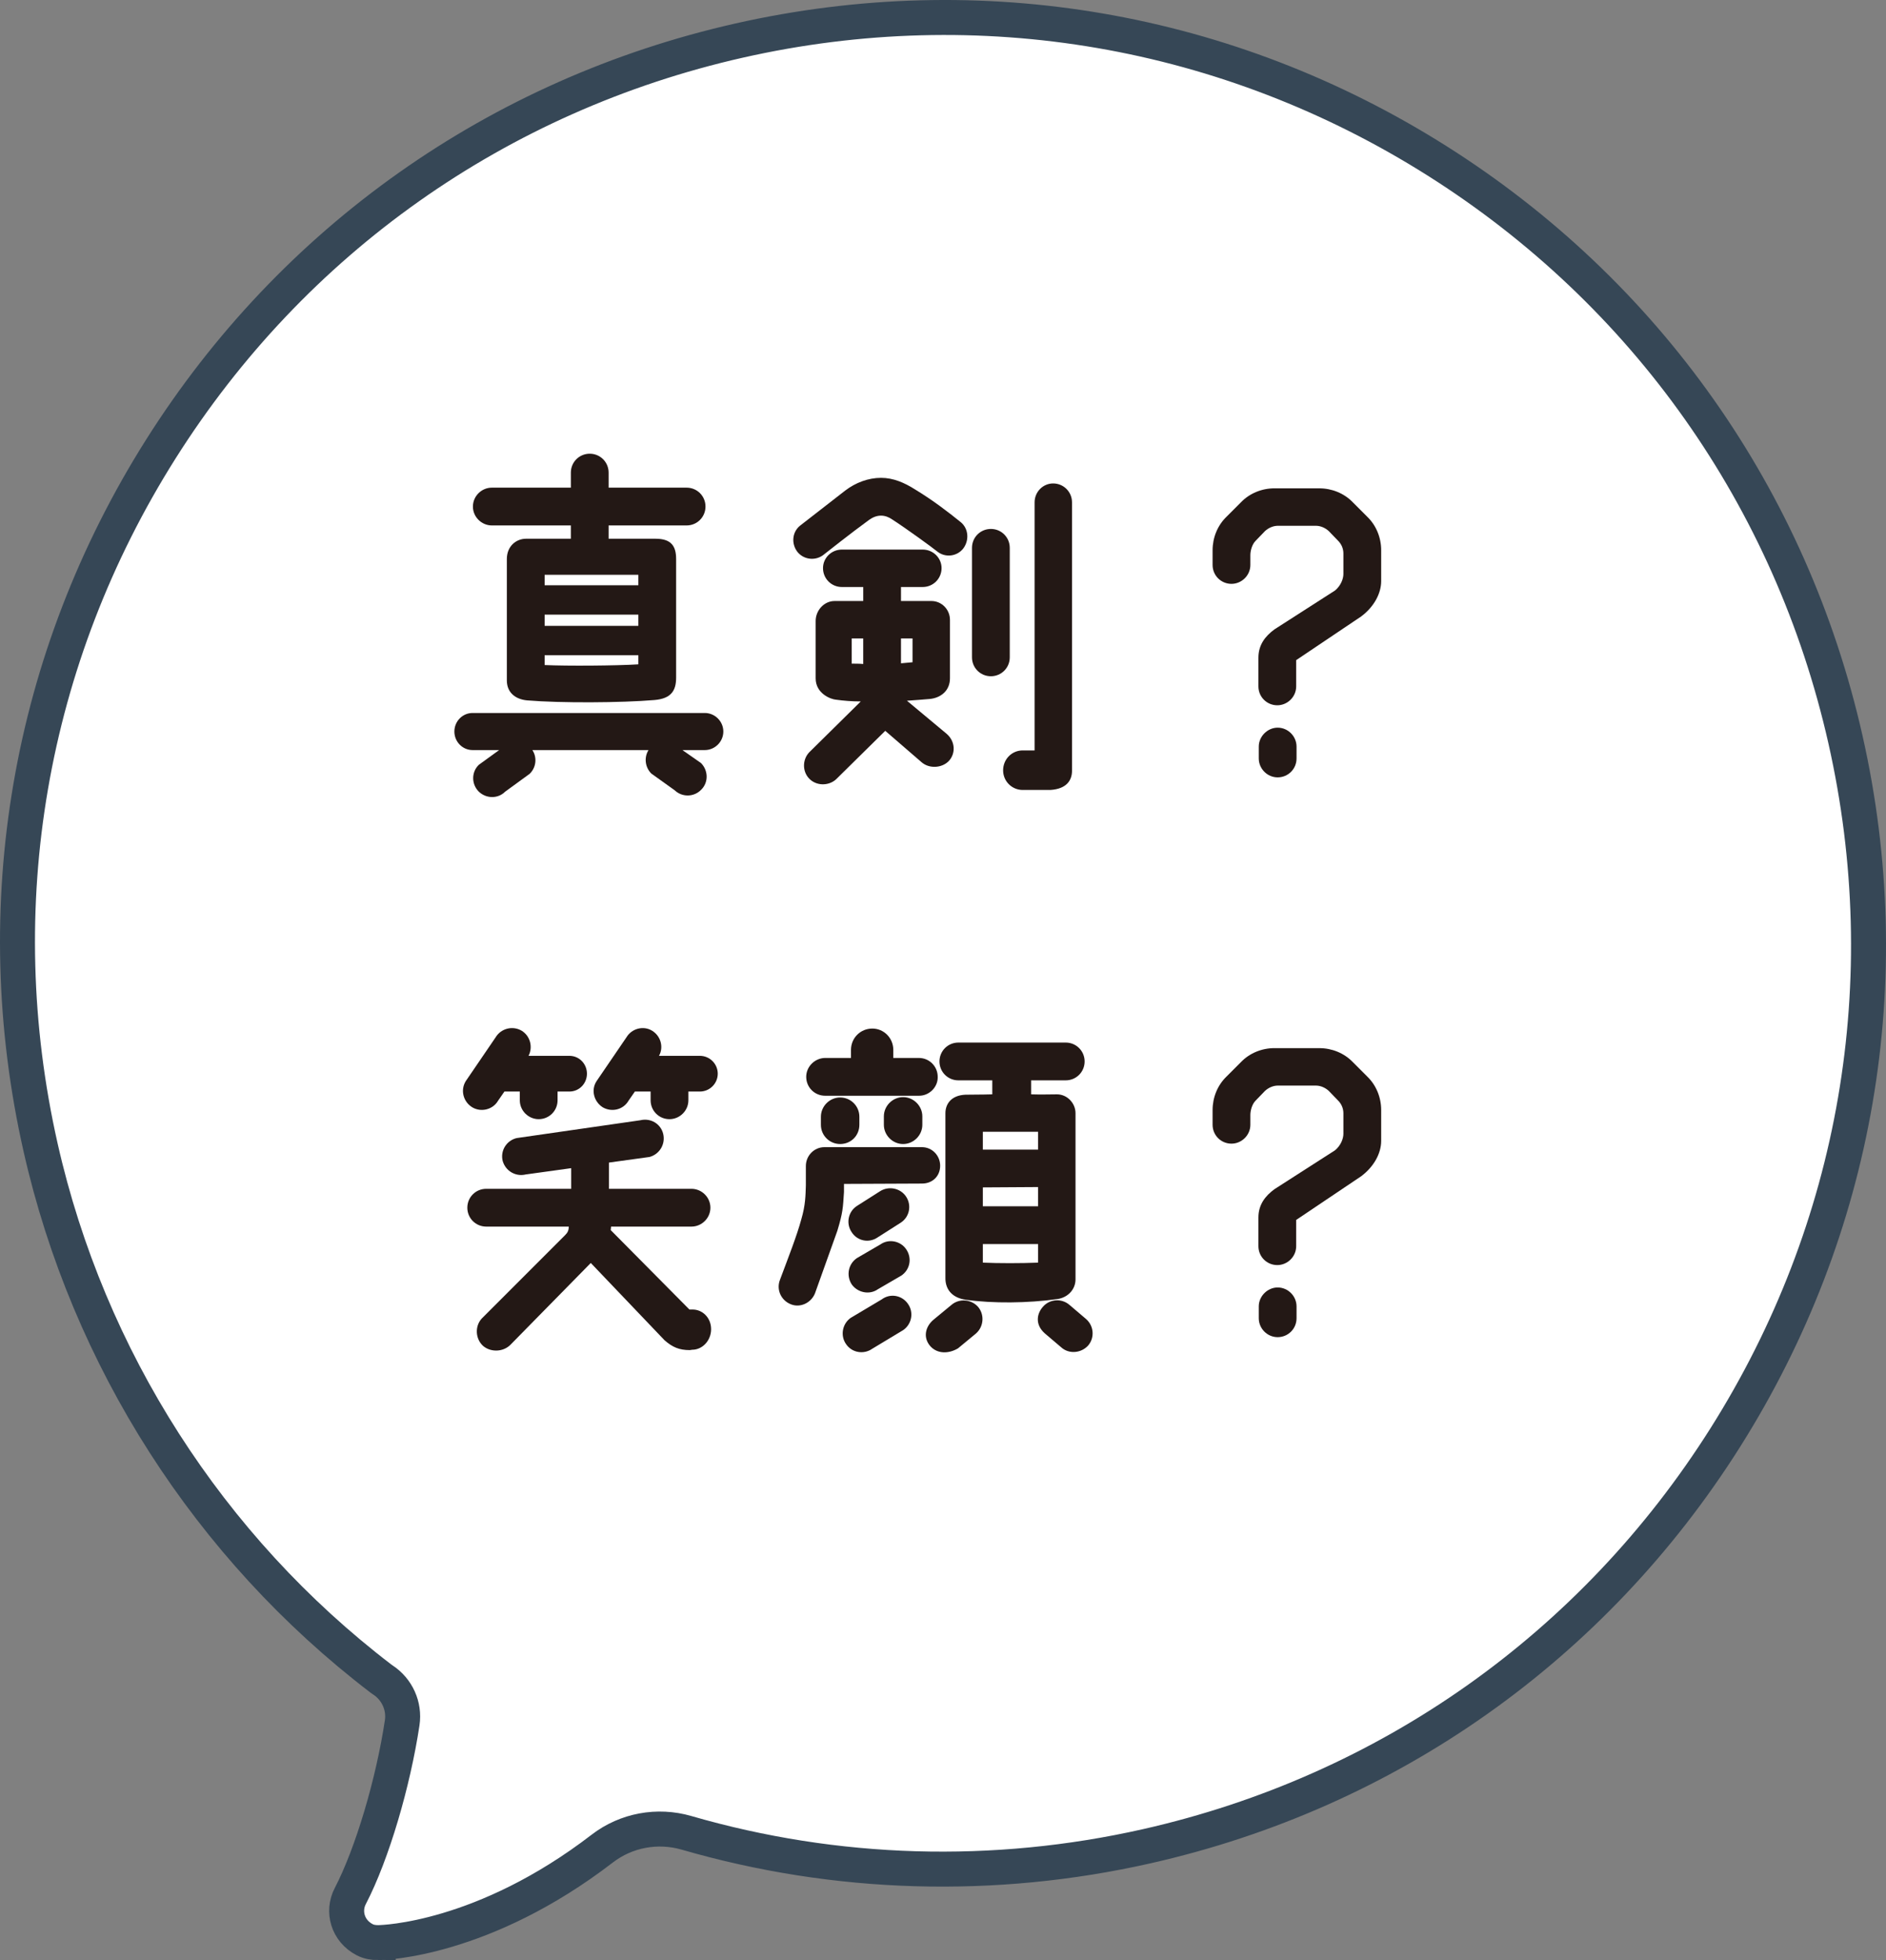
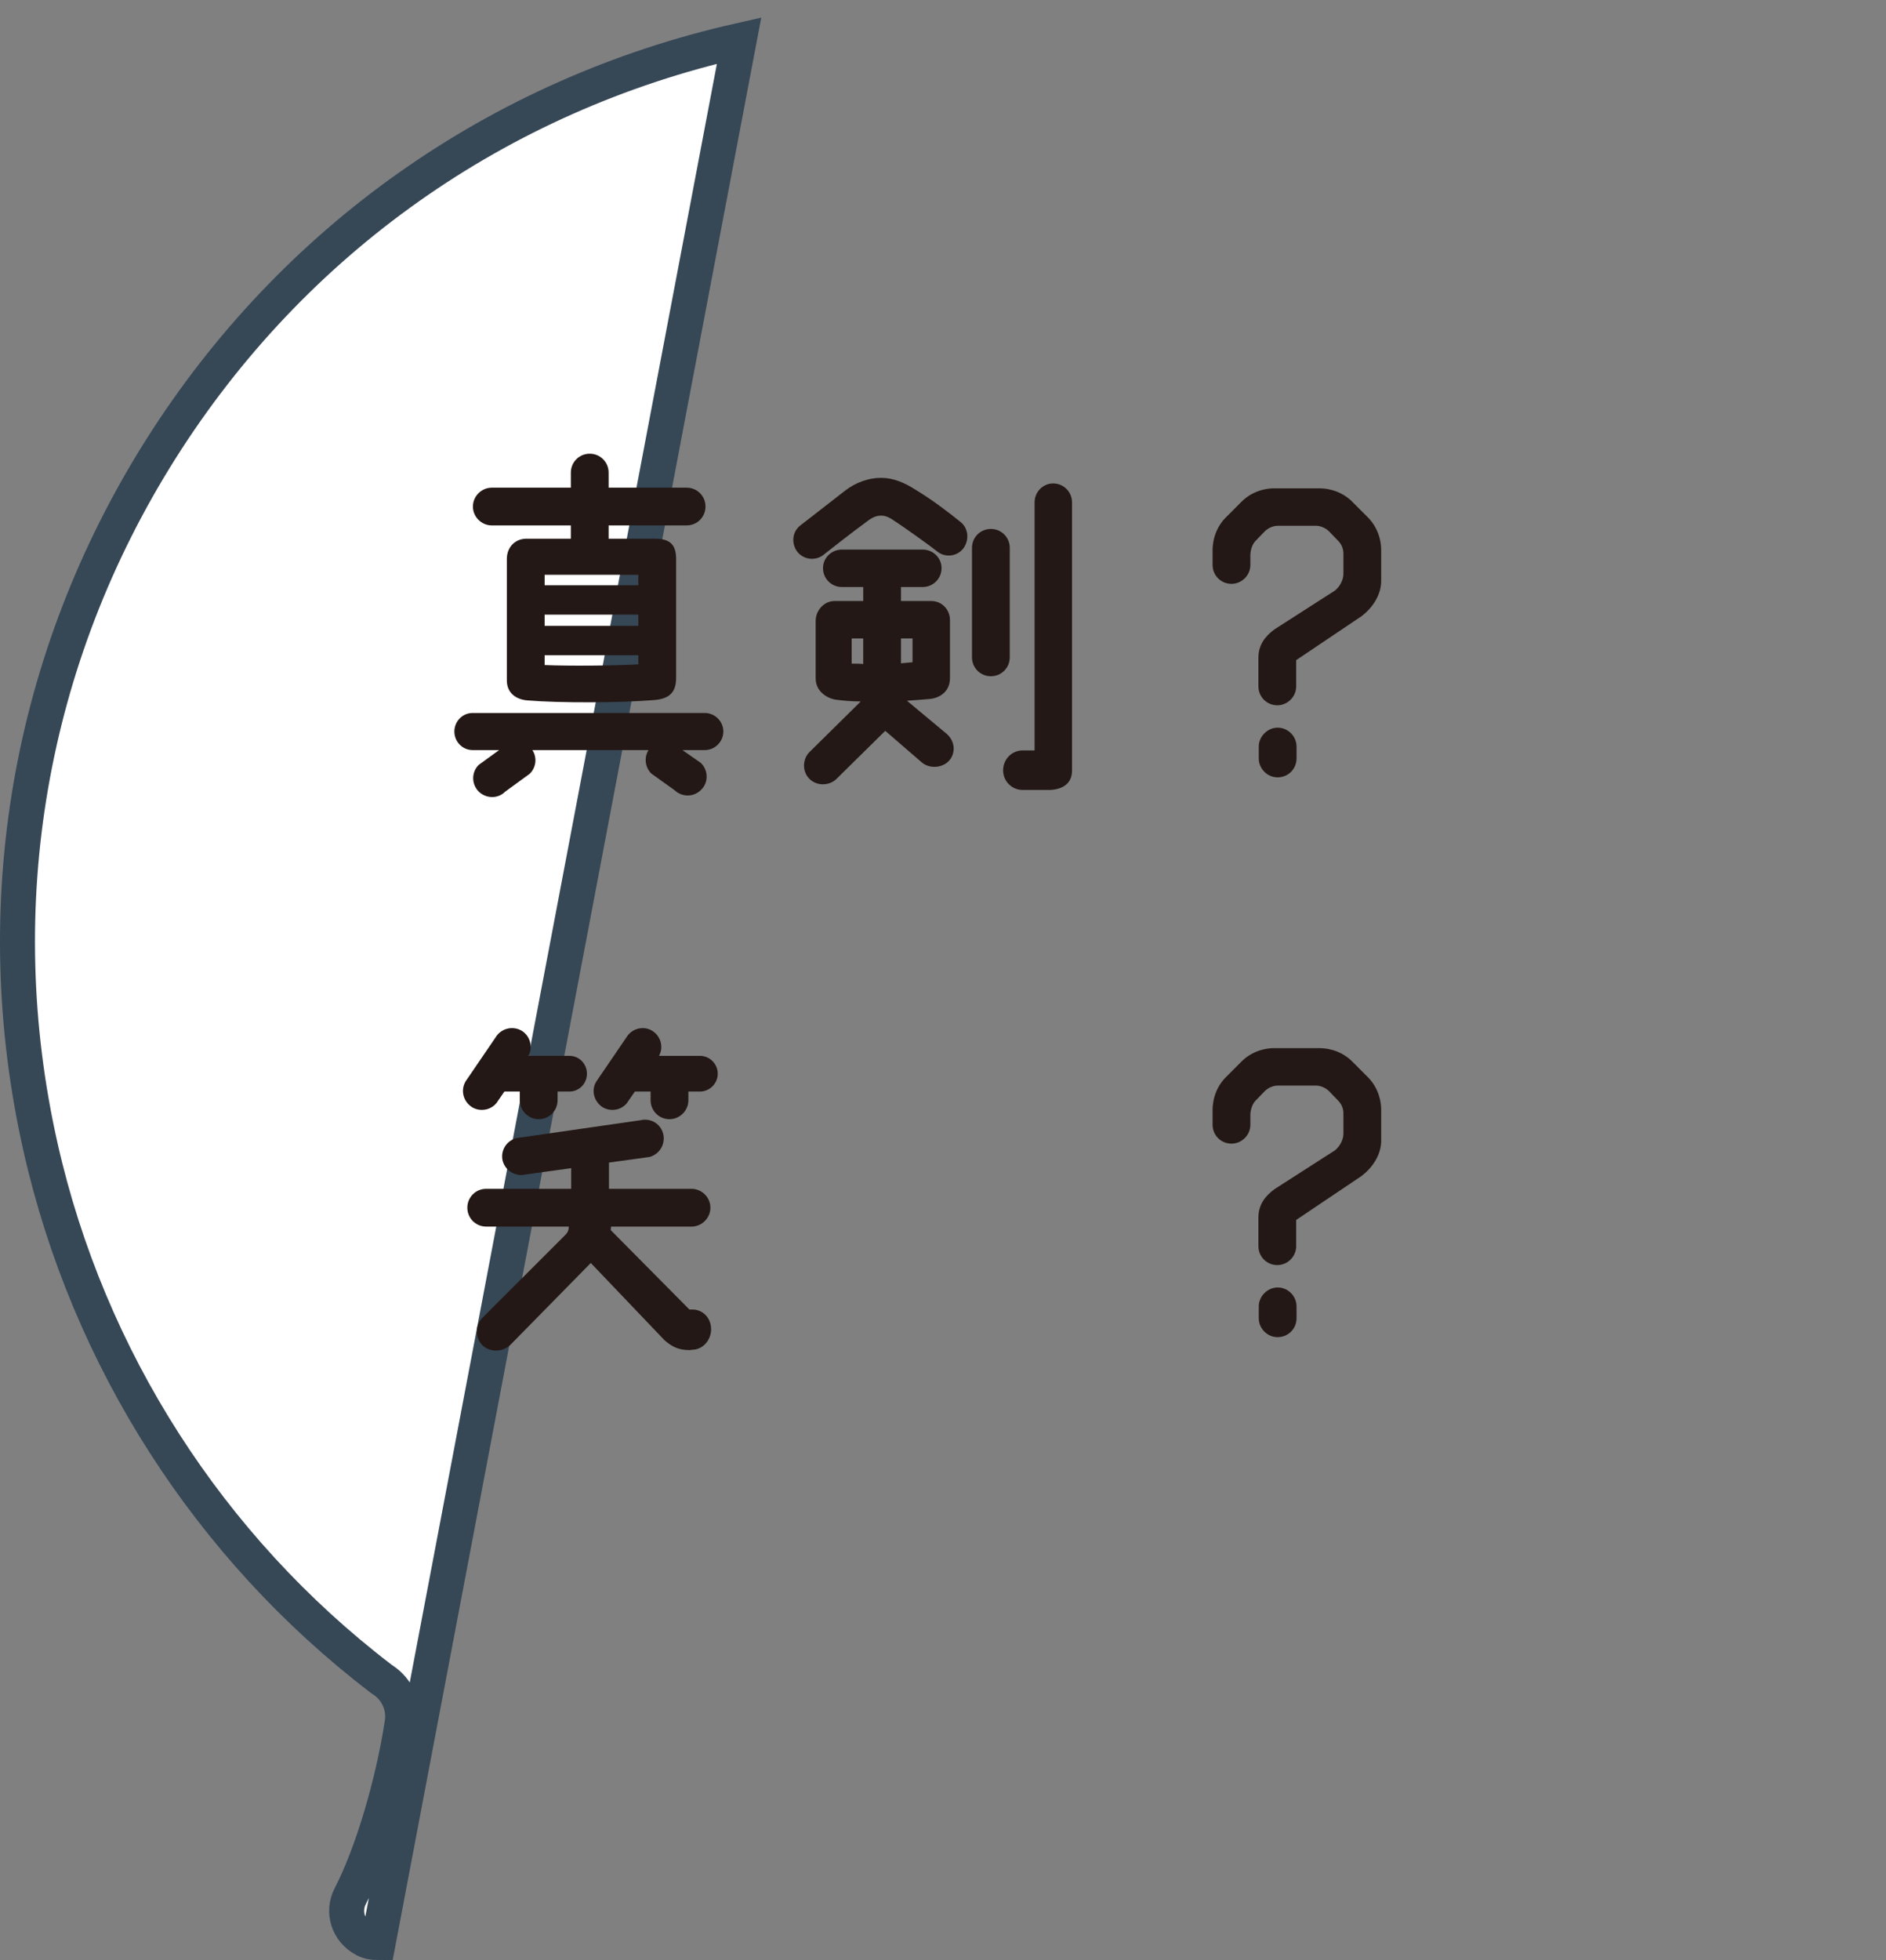
<svg xmlns="http://www.w3.org/2000/svg" id="b" viewBox="0 0 269.639 280.117">
  <rect x="0" y="0" width="269.639" height="280.117" fill="#808080" stroke="none" />
  <defs>
    <style>.d{fill:#fff;stroke:#364756;stroke-miterlimit:10;stroke-width:5px;}.e{fill:#231815;}</style>
  </defs>
  <g id="c">
-     <path class="d" d="m54.069,277.617c-.666.003-1.334-.106-1.926-.413-2.47-1.28-3.187-4.075-2.071-6.222,3.173-6.102,6.145-16.273,7.427-24.775.362-2.399-.725-4.786-2.75-6.12l-.046-.03c-.082-.058-.167-.119-.25-.177-24.553-18.761-41.832-45.72-48.653-75.91-7.786-34.462-1.686-69.894,17.177-99.769C41.839,34.327,71.207,13.586,105.669,5.799c34.462-7.785,69.894-1.686,99.769,17.177,29.874,18.863,50.616,48.231,58.402,82.693,7.787,34.465,1.687,69.897-17.176,99.771-18.863,29.873-48.23,50.613-82.693,58.399-21.91,4.95-44.47,4.272-65.825-1.912-4.141-1.199-8.618-.381-12.036,2.247-16.977,13.054-31.261,13.431-31.943,13.441-.033,0-.065,0-.098,0Z" />
+     <path class="d" d="m54.069,277.617c-.666.003-1.334-.106-1.926-.413-2.47-1.28-3.187-4.075-2.071-6.222,3.173-6.102,6.145-16.273,7.427-24.775.362-2.399-.725-4.786-2.75-6.12l-.046-.03c-.082-.058-.167-.119-.25-.177-24.553-18.761-41.832-45.72-48.653-75.91-7.786-34.462-1.686-69.894,17.177-99.769C41.839,34.327,71.207,13.586,105.669,5.799Z" />
    <path class="e" d="m100.765,107.192h-3.199l2.65,1.85c1.049,1.051,1.1,2.75.049,3.801-1.051,1.1-2.75,1.1-3.801.1l-3.35-2.4c-.9-.9-1.051-2.3-.4-3.35h-16.6c.699,1.05.549,2.5-.4,3.4l-3.5,2.55c-1.051,1.05-2.75,1-3.801-.05-1.051-1.101-1-2.801.051-3.801l2.898-2.1h-3.799c-1.451,0-2.602-1.2-2.602-2.65s1.15-2.65,2.602-2.65h33.201c1.451,0,2.65,1.2,2.65,2.65s-1.199,2.65-2.65,2.65Zm-33.152-34.803c0-1.5,1.25-2.699,2.701-2.699h11.301v-2.15c0-1.5,1.199-2.701,2.699-2.701s2.701,1.201,2.701,2.701v2.15h11.15c1.5,0,2.699,1.199,2.699,2.699s-1.199,2.701-2.699,2.701h-11.15v1.899h6.699c2.25,0,2.951,1.05,2.951,2.9v16.95c0,1.851-.701,3.001-3.1,3.201-4.701.4-13.451.449-18.201.05-1.65-.149-2.9-1.101-2.9-2.851v-17.351c0-1.851,1.35-2.9,2.75-2.9h6.4v-1.899h-11.301c-1.451,0-2.701-1.201-2.701-2.701Zm10.252,9.751v1.5h13.4v-1.5h-13.4Zm13.4,5.7h-13.4v1.6h13.4v-1.6Zm0,5.801h-13.4v1.4c3.199.149,10.199.1,13.4-.101v-1.3Z" />
    <path class="e" d="m137.714,78.389c-.9,1.15-2.6,1.351-3.75.4-.6-.5-4.451-3.3-6.4-4.55-.5-.351-1.051-.55-1.6-.55-.65,0-1.201.25-1.701.6-2.549,1.85-6.4,4.9-6.4,4.9-1.15,1-2.85.85-3.799-.25-.951-1.15-.852-2.85.299-3.801,0,0,3.602-2.8,6.5-5.05,1.451-1.101,3.252-1.8,5.102-1.8,1.75,0,3.35.699,4.85,1.65,2.65,1.6,4.951,3.399,6.5,4.65,1.15.899,1.301,2.6.4,3.799Zm-2.35,26.502c1.199,1.051,1.301,2.75.299,3.851-1,1.05-2.85,1.149-3.949.149l-5.15-4.449-6.85,6.75c-1,1.1-2.801,1.2-3.9.2-1.102-1.001-1.15-2.751-.15-3.851l7.4-7.301c-1.301,0-2.451-.1-3.551-.25-.699-.049-2.9-.85-2.9-3.05v-8.2c0-1.5,1.201-2.851,2.701-2.851h4.1v-2h-3.051c-1.5,0-2.699-1.2-2.699-2.7,0-1.45,1.199-2.65,2.699-2.65h11.551c1.5,0,2.701,1.2,2.701,2.65,0,1.5-1.201,2.7-2.701,2.7h-3.1v2h4.35c1.451,0,2.65,1.2,2.65,2.7v8.351c0,1.75-1.299,2.8-2.9,2.95-1.1.1-1.898.15-3.25.25l5.701,4.75Zm-11.951-13.65h-1.65v3.6c.5,0,1.15,0,1.65.051v-3.65Zm5.4,0v3.551c.65-.051,1-.101,1.65-.15v-3.4h-1.65Zm12.852,5.4c-1.5,0-2.701-1.2-2.701-2.7v-15.651c0-1.5,1.201-2.699,2.701-2.699s2.699,1.199,2.699,2.699v15.651c0,1.5-1.199,2.7-2.699,2.7Zm11.6-24.852v38.352c0,1.301-.699,2.602-3.1,2.751h-3.951c-1.549,0-2.799-1.25-2.799-2.8,0-1.601,1.25-2.851,2.799-2.851h1.701v-35.452c0-1.5,1.199-2.7,2.65-2.7,1.5,0,2.699,1.2,2.699,2.7Z" />
    <path class="e" d="m188.615,69.789c1.801,0,3.551.699,4.801,2l2.049,2.05c1.301,1.251,2,3.001,2,4.801v4.399c0,1.801-1.049,3.701-2.85,5.051l-9.301,6.25v3.751c0,1.5-1.25,2.7-2.699,2.7-1.5,0-2.701-1.2-2.701-2.7v-4.101c0-1.85,1-3.1,2.301-4.051l8.65-5.55c.85-.7,1.199-1.7,1.199-2.351v-2.949c0-.65-.25-1.301-.75-1.801-.449-.449-.898-.949-1.35-1.4-.5-.449-1.15-.75-1.85-.75h-5.4c-.699,0-1.35.301-1.85.75-.451.451-.9.951-1.352,1.4-.5.5-.75,1.4-.75,2.051v1.4c0,1.5-1.25,2.699-2.699,2.699-1.5,0-2.701-1.199-2.701-2.699v-2.101c0-1.8.701-3.55,2.002-4.801l2.049-2.05c1.25-1.301,3-2,4.801-2h6.4Zm-8.65,36.902c0-1.45,1.25-2.701,2.699-2.701,1.5,0,2.701,1.251,2.701,2.701v1.699c0,1.5-1.201,2.701-2.701,2.701s-2.699-1.25-2.699-2.701v-1.699Z" />
    <path class="e" d="m66.564,154.539l4.299-6.301c.75-1.25,2.4-1.699,3.701-.949,1.25.75,1.65,2.35,1,3.6h5.85c1.4,0,2.5,1.15,2.5,2.551s-1.1,2.55-2.5,2.55h-1.699v1.25c0,1.5-1.201,2.7-2.701,2.7-1.449,0-2.699-1.2-2.699-2.7v-1.25h-2.201l-.898,1.3c-.75,1.301-2.451,1.7-3.701.95-1.301-.8-1.699-2.45-.949-3.7Zm35.102,35.402c0,1.65-1.25,2.95-2.701,2.95l-.35.05c-1.5,0-2.449-.4-3.6-1.4l-10.551-11.051-11.4,11.602c-1.051,1.15-2.9,1.199-4,.25-1.1-1-1.201-2.801-.201-3.9l11.902-11.9c.35-.351.549-.65.549-1.25h-11.801c-1.5,0-2.699-1.201-2.699-2.701s1.199-2.699,2.699-2.699h12.15v-2.951l-6.5.9c-1.449.35-2.9-.5-3.301-1.95-.35-1.45.551-2.899,2.002-3.25l17.699-2.55c1.451-.351,2.9.5,3.252,1.949.35,1.451-.5,2.9-1.951,3.301l-5.801.8v3.751h11.801c1.451,0,2.701,1.199,2.701,2.699s-1.25,2.701-2.701,2.701h-11.5l-.051.5,11.252,11.35h.449c1.451,0,2.65,1.201,2.65,2.801Zm-16.4-35.402l4.299-6.301c.75-1.25,2.4-1.699,3.65-.949s1.701,2.35,1,3.6h5.852c1.4,0,2.549,1.15,2.549,2.551s-1.148,2.55-2.549,2.55h-1.65v1.25c0,1.5-1.25,2.7-2.701,2.7-1.5,0-2.699-1.2-2.699-2.7v-1.25h-2.25l-.9,1.3c-.75,1.301-2.4,1.7-3.701.95-1.25-.8-1.699-2.45-.898-3.7Z" />
-     <path class="e" d="m134.413,166.59c0,1.5-1.1,2.551-2.6,2.551l-11.15.049v1.15c-.15,2.301-.15,2.9-.949,5.551l-3.201,8.95c-.551,1.351-2.1,2.101-3.449,1.55-1.4-.55-2.102-2.1-1.551-3.5,1.25-3.35,2.4-6.25,3.051-8.65.6-2.05.6-3.4.648-4.85v-2.751c0-1.5,1.201-2.7,2.65-2.7h13.951c1.451,0,2.6,1.2,2.6,2.65Zm-19.15-12.701c0-1.449,1.199-2.65,2.65-2.699h3.75v-1.15c0-1.7,1.35-3.051,3.051-3.051,1.65,0,3,1.351,3,3.051v1.15h3.65c1.5,0,2.699,1.199,2.699,2.699.051,1.451-1.199,2.701-2.65,2.701h-13.449c-1.502,0-2.701-1.201-2.701-2.701Zm7.6,5.701v1.15c0,1.549-1.199,2.75-2.75,2.75-1.5,0-2.75-1.201-2.75-2.75v-1.15c0-1.5,1.25-2.75,2.75-2.75,1.551,0,2.75,1.25,2.75,2.75Zm3.201,26.102c1.199-.9,2.9-.601,3.75.65.85,1.199.551,2.899-.699,3.75l-4.4,2.65c-1.201.85-2.9.6-3.75-.65-.852-1.2-.551-2.9.648-3.75l4.451-2.65Zm-.25-15.451c1.25-.801,2.949-.45,3.75.8s.449,2.9-.801,3.7l-3.299,2.1c-1.25.851-2.9.5-3.701-.75-.85-1.25-.5-2.949.75-3.75l3.301-2.1Zm.051,7.601c1.199-.851,2.898-.501,3.699.7.85,1.25.551,2.9-.699,3.75l-3.352,1.95c-1.199.85-2.9.5-3.75-.7-.799-1.25-.5-2.9.75-3.75l3.352-1.95Zm6-18.302v1.201c0,1.5-1.25,2.75-2.75,2.75s-2.75-1.25-2.75-2.75v-1.201c0-1.5,1.25-2.75,2.75-2.75s2.75,1.25,2.75,2.75Zm4.15,26.952c1.1-.95,2.799-.851,3.799.25.951,1.101.852,2.8-.25,3.8l-2.6,2.15c-1.35.801-2.949.801-3.949-.3-1.102-1.25-.701-2.8.398-3.751l2.602-2.149Zm17.75-27.401v23.751c0,1.351-1,2.55-2.549,2.8-4.252.601-9.301.65-13.152.101-1.799-.25-2.949-1.351-2.9-3.2v-23.451c0-1.301.801-2.551,2.852-2.65,1.9,0,3.85-.051,3.85-.051v-2h-4.85c-1.5,0-2.701-1.199-2.701-2.699s1.201-2.701,2.701-2.701h15.35c1.5,0,2.701,1.201,2.701,2.701s-1.201,2.699-2.701,2.699h-4.949v2c1.9.051,1.9,0,3.699,0,1.451,0,2.65,1.25,2.65,2.701Zm-13.25,2.65v2.549h7.9v-2.549h-7.9Zm0,10.65h7.9v-2.75l-7.9.049v2.701Zm7.9,8.051v-2.65h-7.9v2.65c2.25.1,5.4.1,7.9,0Zm7.15,11.85c-1,1.101-2.75,1.25-3.85.25l-2.352-2c-1.4-1.25-1.15-2.8-.25-3.8.951-1.101,2.65-1.25,3.801-.25l2.35,2c1.15,1,1.25,2.7.301,3.8Z" />
    <path class="e" d="m188.615,149.789c1.801,0,3.551.699,4.801,2l2.049,2.05c1.301,1.251,2,3.001,2,4.801v4.399c0,1.801-1.049,3.701-2.85,5.051l-9.301,6.25v3.751c0,1.5-1.25,2.7-2.699,2.7-1.5,0-2.701-1.2-2.701-2.7v-4.101c0-1.85,1-3.1,2.301-4.051l8.65-5.55c.85-.7,1.199-1.7,1.199-2.351v-2.949c0-.65-.25-1.301-.75-1.801-.449-.449-.898-.949-1.35-1.4-.5-.449-1.15-.75-1.85-.75h-5.4c-.699,0-1.35.301-1.85.75-.451.451-.9.951-1.352,1.4-.5.5-.75,1.4-.75,2.051v1.4c0,1.5-1.25,2.699-2.699,2.699-1.5,0-2.701-1.199-2.701-2.699v-2.101c0-1.8.701-3.55,2.002-4.801l2.049-2.05c1.25-1.301,3-2,4.801-2h6.4Zm-8.65,36.902c0-1.45,1.25-2.701,2.699-2.701,1.5,0,2.701,1.251,2.701,2.701v1.699c0,1.5-1.201,2.701-2.701,2.701s-2.699-1.25-2.699-2.701v-1.699Z" />
  </g>
</svg>